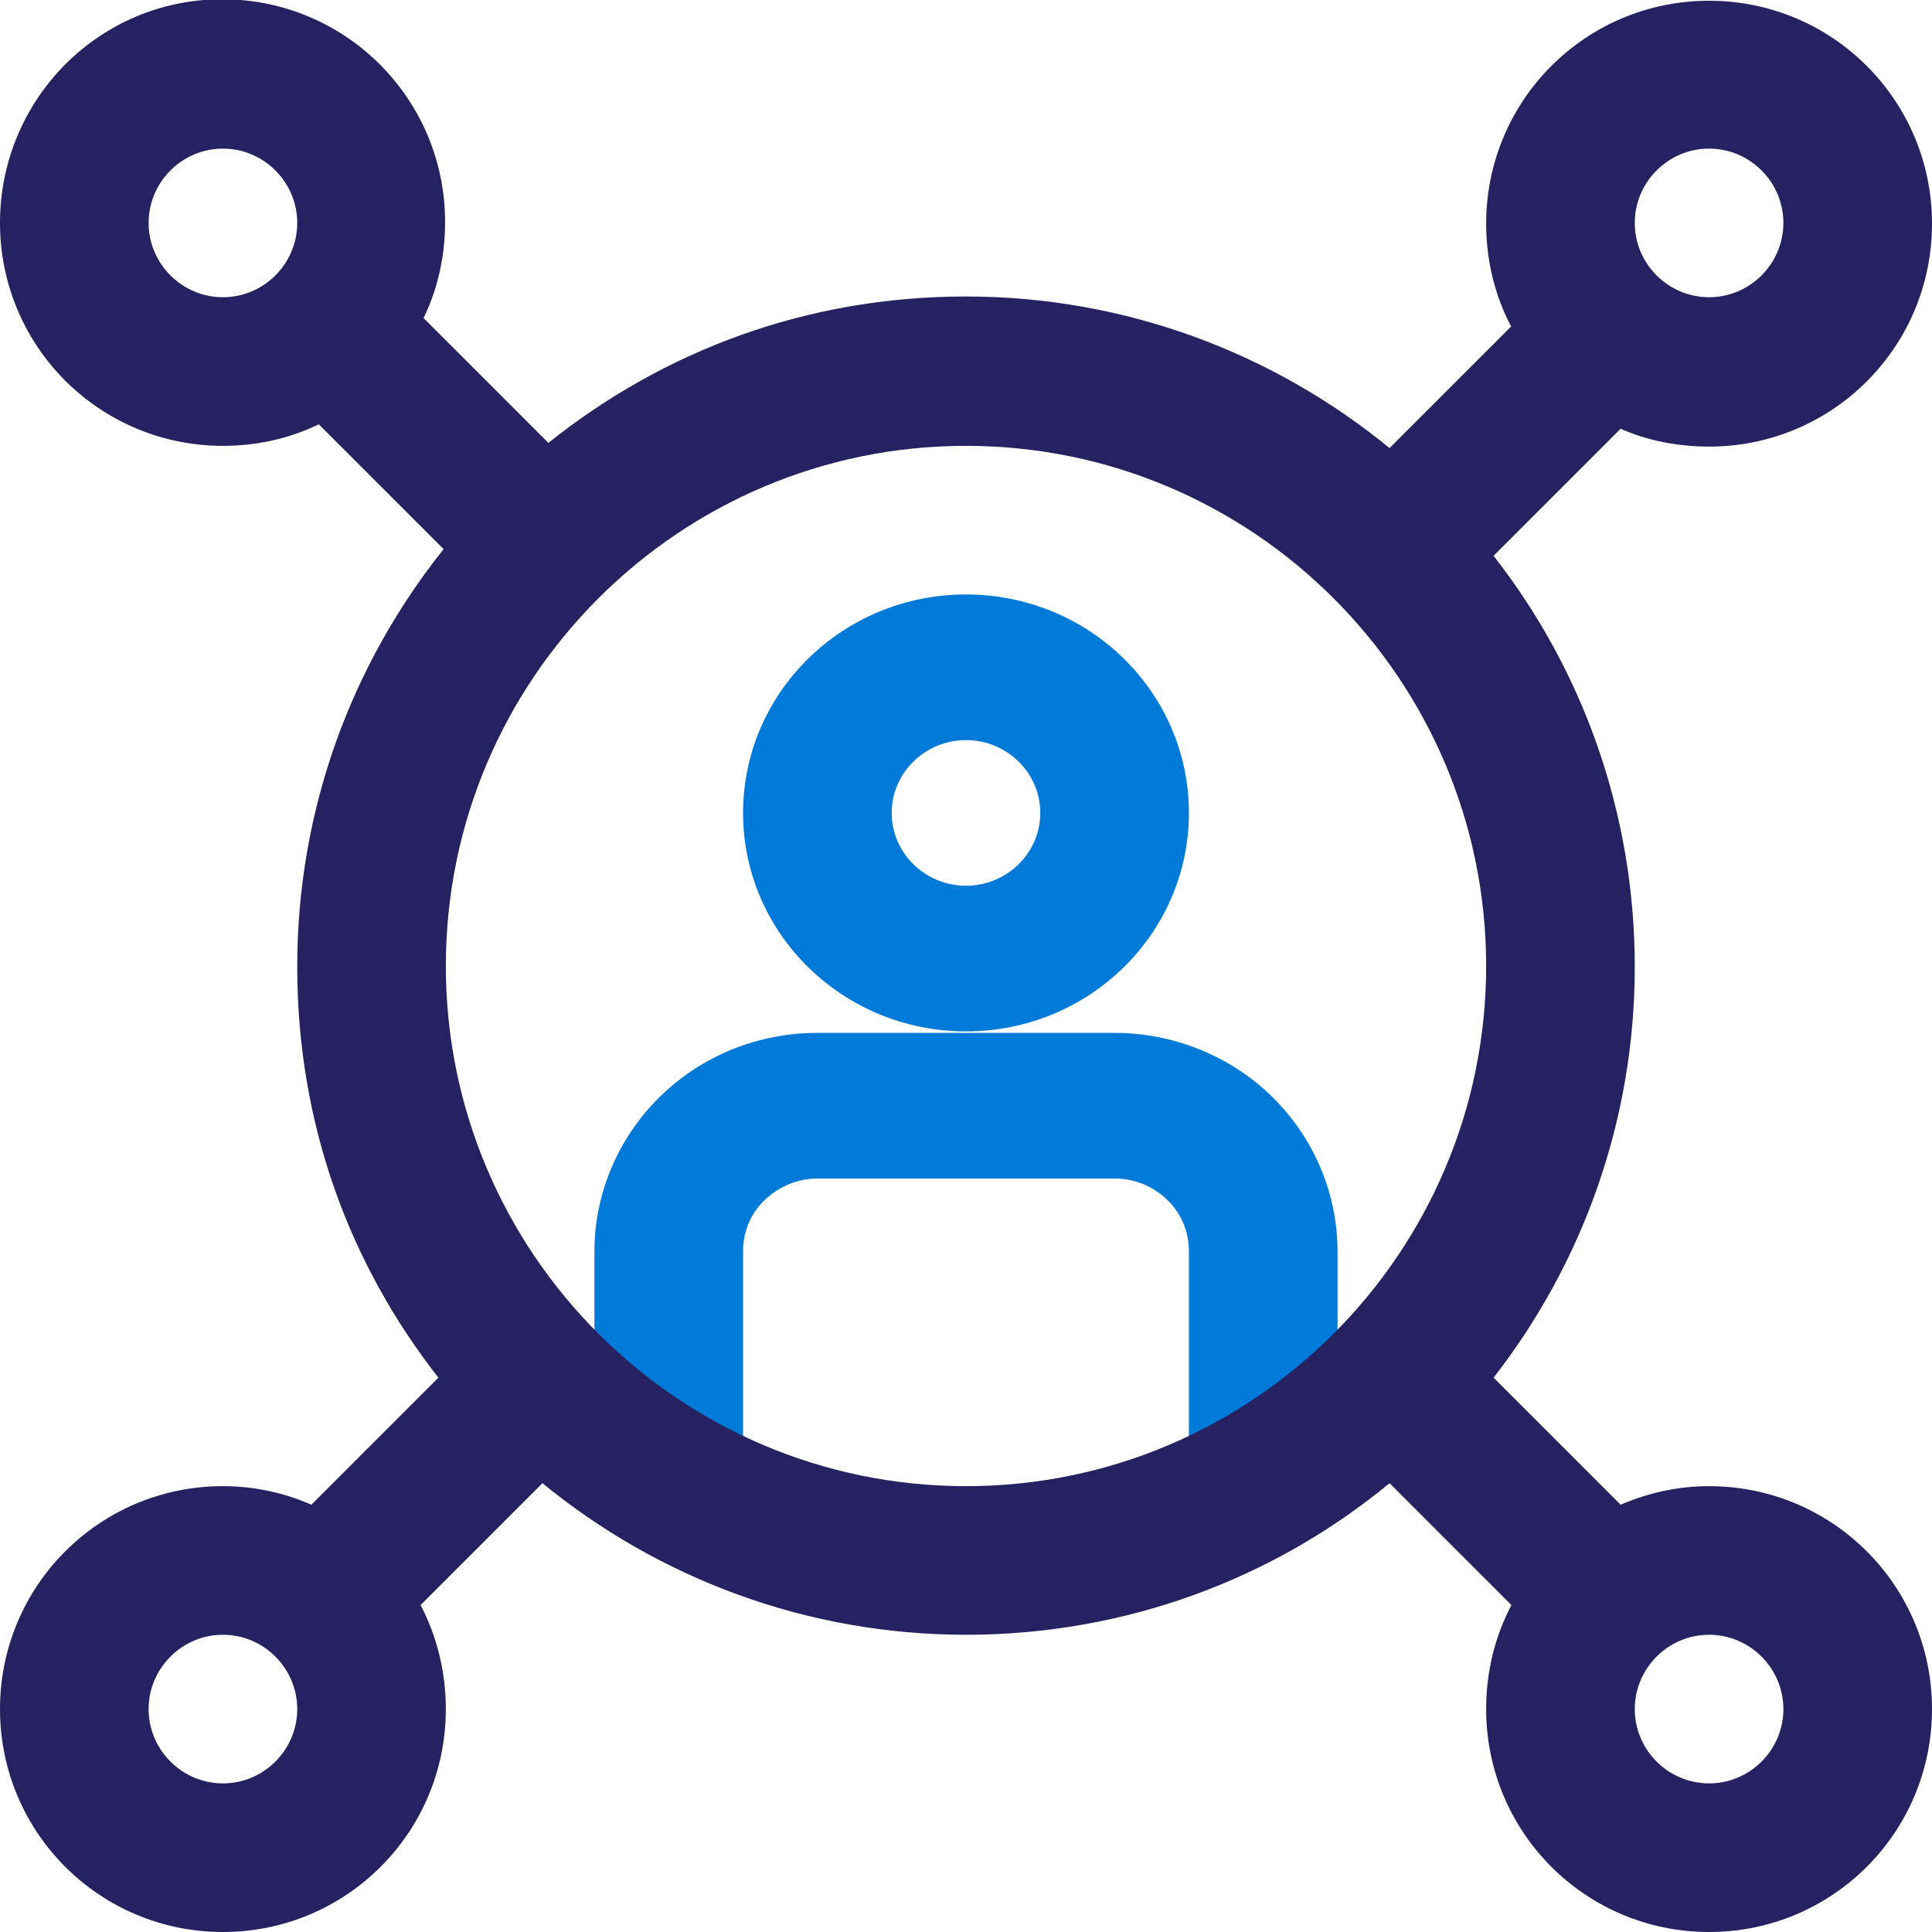
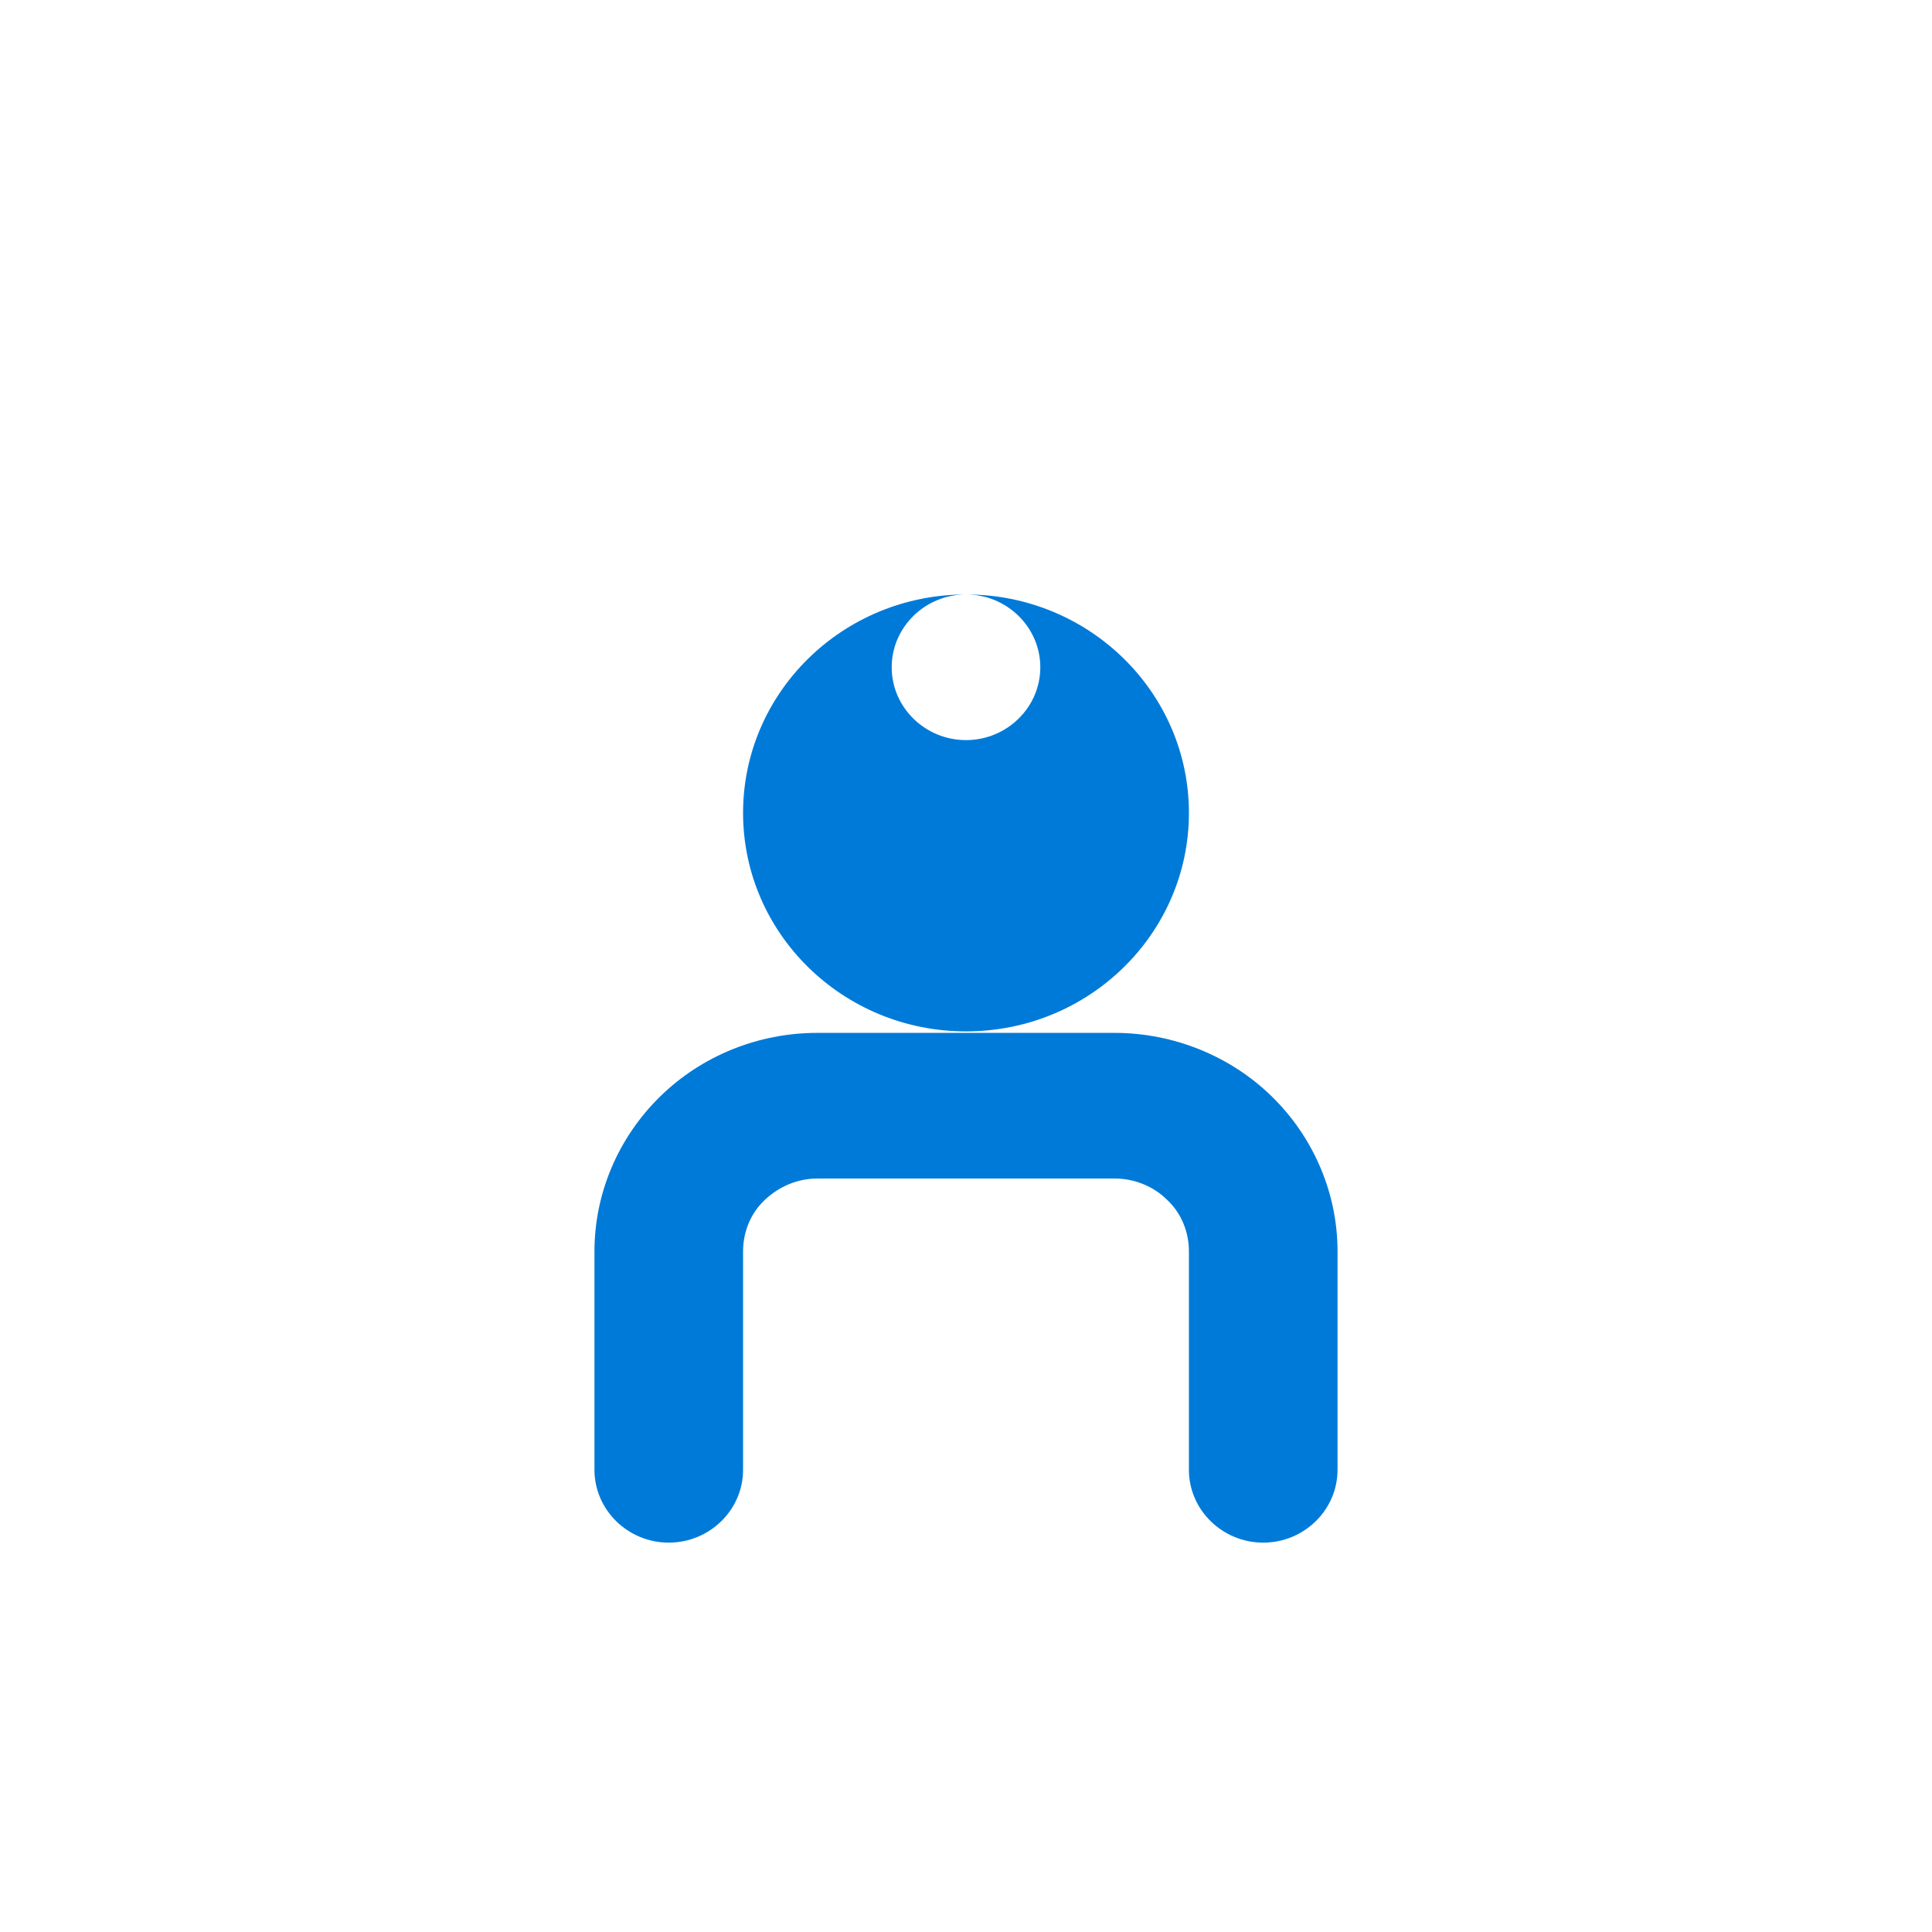
<svg xmlns="http://www.w3.org/2000/svg" id="Calque_2" viewBox="0 0 26 26">
  <defs>
    <style>
      .cls-1 {
        fill: #262261;
      }

      .cls-1, .cls-2 {
        fill-rule: evenodd;
      }

      .cls-2 {
        fill: #007ad8;
      }
    </style>
  </defs>
  <g id="Calque_1-2" data-name="Calque_1">
    <path class="cls-2" d="M18,19.78v-2.94c0-.78-.32-1.53-.88-2.08-.56-.55-1.33-.86-2.12-.86h-4c-.8,0-1.56.31-2.12.86-.56.55-.88,1.3-.88,2.08v2.94c0,.54.45.98,1,.98s1-.44,1-.98v-2.94c0-.26.1-.51.29-.69.19-.18.44-.29.71-.29h4c.26,0,.52.1.71.29.19.18.29.43.29.69v2.94c0,.54.45.98,1,.98s1-.44,1-.98Z" />
-     <path class="cls-2" d="M13,8c-1.66,0-3,1.32-3,2.94s1.34,2.94,3,2.94,3-1.32,3-2.94-1.34-2.94-3-2.94ZM13,9.96c.55,0,1,.44,1,.98s-.45.98-1,.98-1-.44-1-.98.45-.98,1-.98Z" />
-     <path class="cls-1" d="M20.34,4.39l-1.64,1.64c-1.55-1.27-3.54-2.04-5.7-2.04s-4.08.74-5.62,1.97l-1.68-1.68c.19-.39.29-.83.29-1.29,0-1.66-1.34-3-3-3S0,1.34,0,3s1.34,3,3,3c.46,0,.9-.1,1.29-.29l1.68,1.68c-1.23,1.54-1.97,3.49-1.97,5.62s.71,4.01,1.9,5.53l-1.71,1.71c-.36-.16-.77-.25-1.19-.25C1.34,20,0,21.34,0,23s1.34,3,3,3,3-1.34,3-3c0-.5-.12-.98-.34-1.4l1.64-1.64c1.55,1.27,3.54,2.04,5.7,2.04s4.15-.76,5.7-2.04l1.64,1.64c-.22.42-.34.89-.34,1.4,0,1.66,1.34,3,3,3s3-1.34,3-3-1.34-3-3-3c-.42,0-.82.09-1.19.25l-1.71-1.71c1.19-1.53,1.9-3.45,1.9-5.53s-.71-4.01-1.9-5.53l1.71-1.71c.36.16.77.24,1.19.24,1.66,0,3-1.34,3-3s-1.34-3-3-3-3,1.34-3,3c0,.5.12.98.34,1.39ZM23,24c-.55,0-1-.45-1-1s.45-1,1-1,1,.45,1,1-.45,1-1,1ZM3,24c-.55,0-1-.45-1-1s.45-1,1-1,1,.45,1,1-.45,1-1,1ZM13,6c3.86,0,7,3.14,7,7s-3.14,7-7,7-7-3.14-7-7,3.14-7,7-7ZM3,2c.55,0,1,.45,1,1s-.45,1-1,1-1-.45-1-1,.45-1,1-1ZM23,2c.55,0,1,.45,1,1s-.45,1-1,1-1-.45-1-1,.45-1,1-1Z" />
+     <path class="cls-2" d="M13,8c-1.66,0-3,1.32-3,2.94s1.34,2.94,3,2.94,3-1.32,3-2.94-1.34-2.94-3-2.94Zc.55,0,1,.44,1,.98s-.45.98-1,.98-1-.44-1-.98.45-.98,1-.98Z" />
  </g>
</svg>